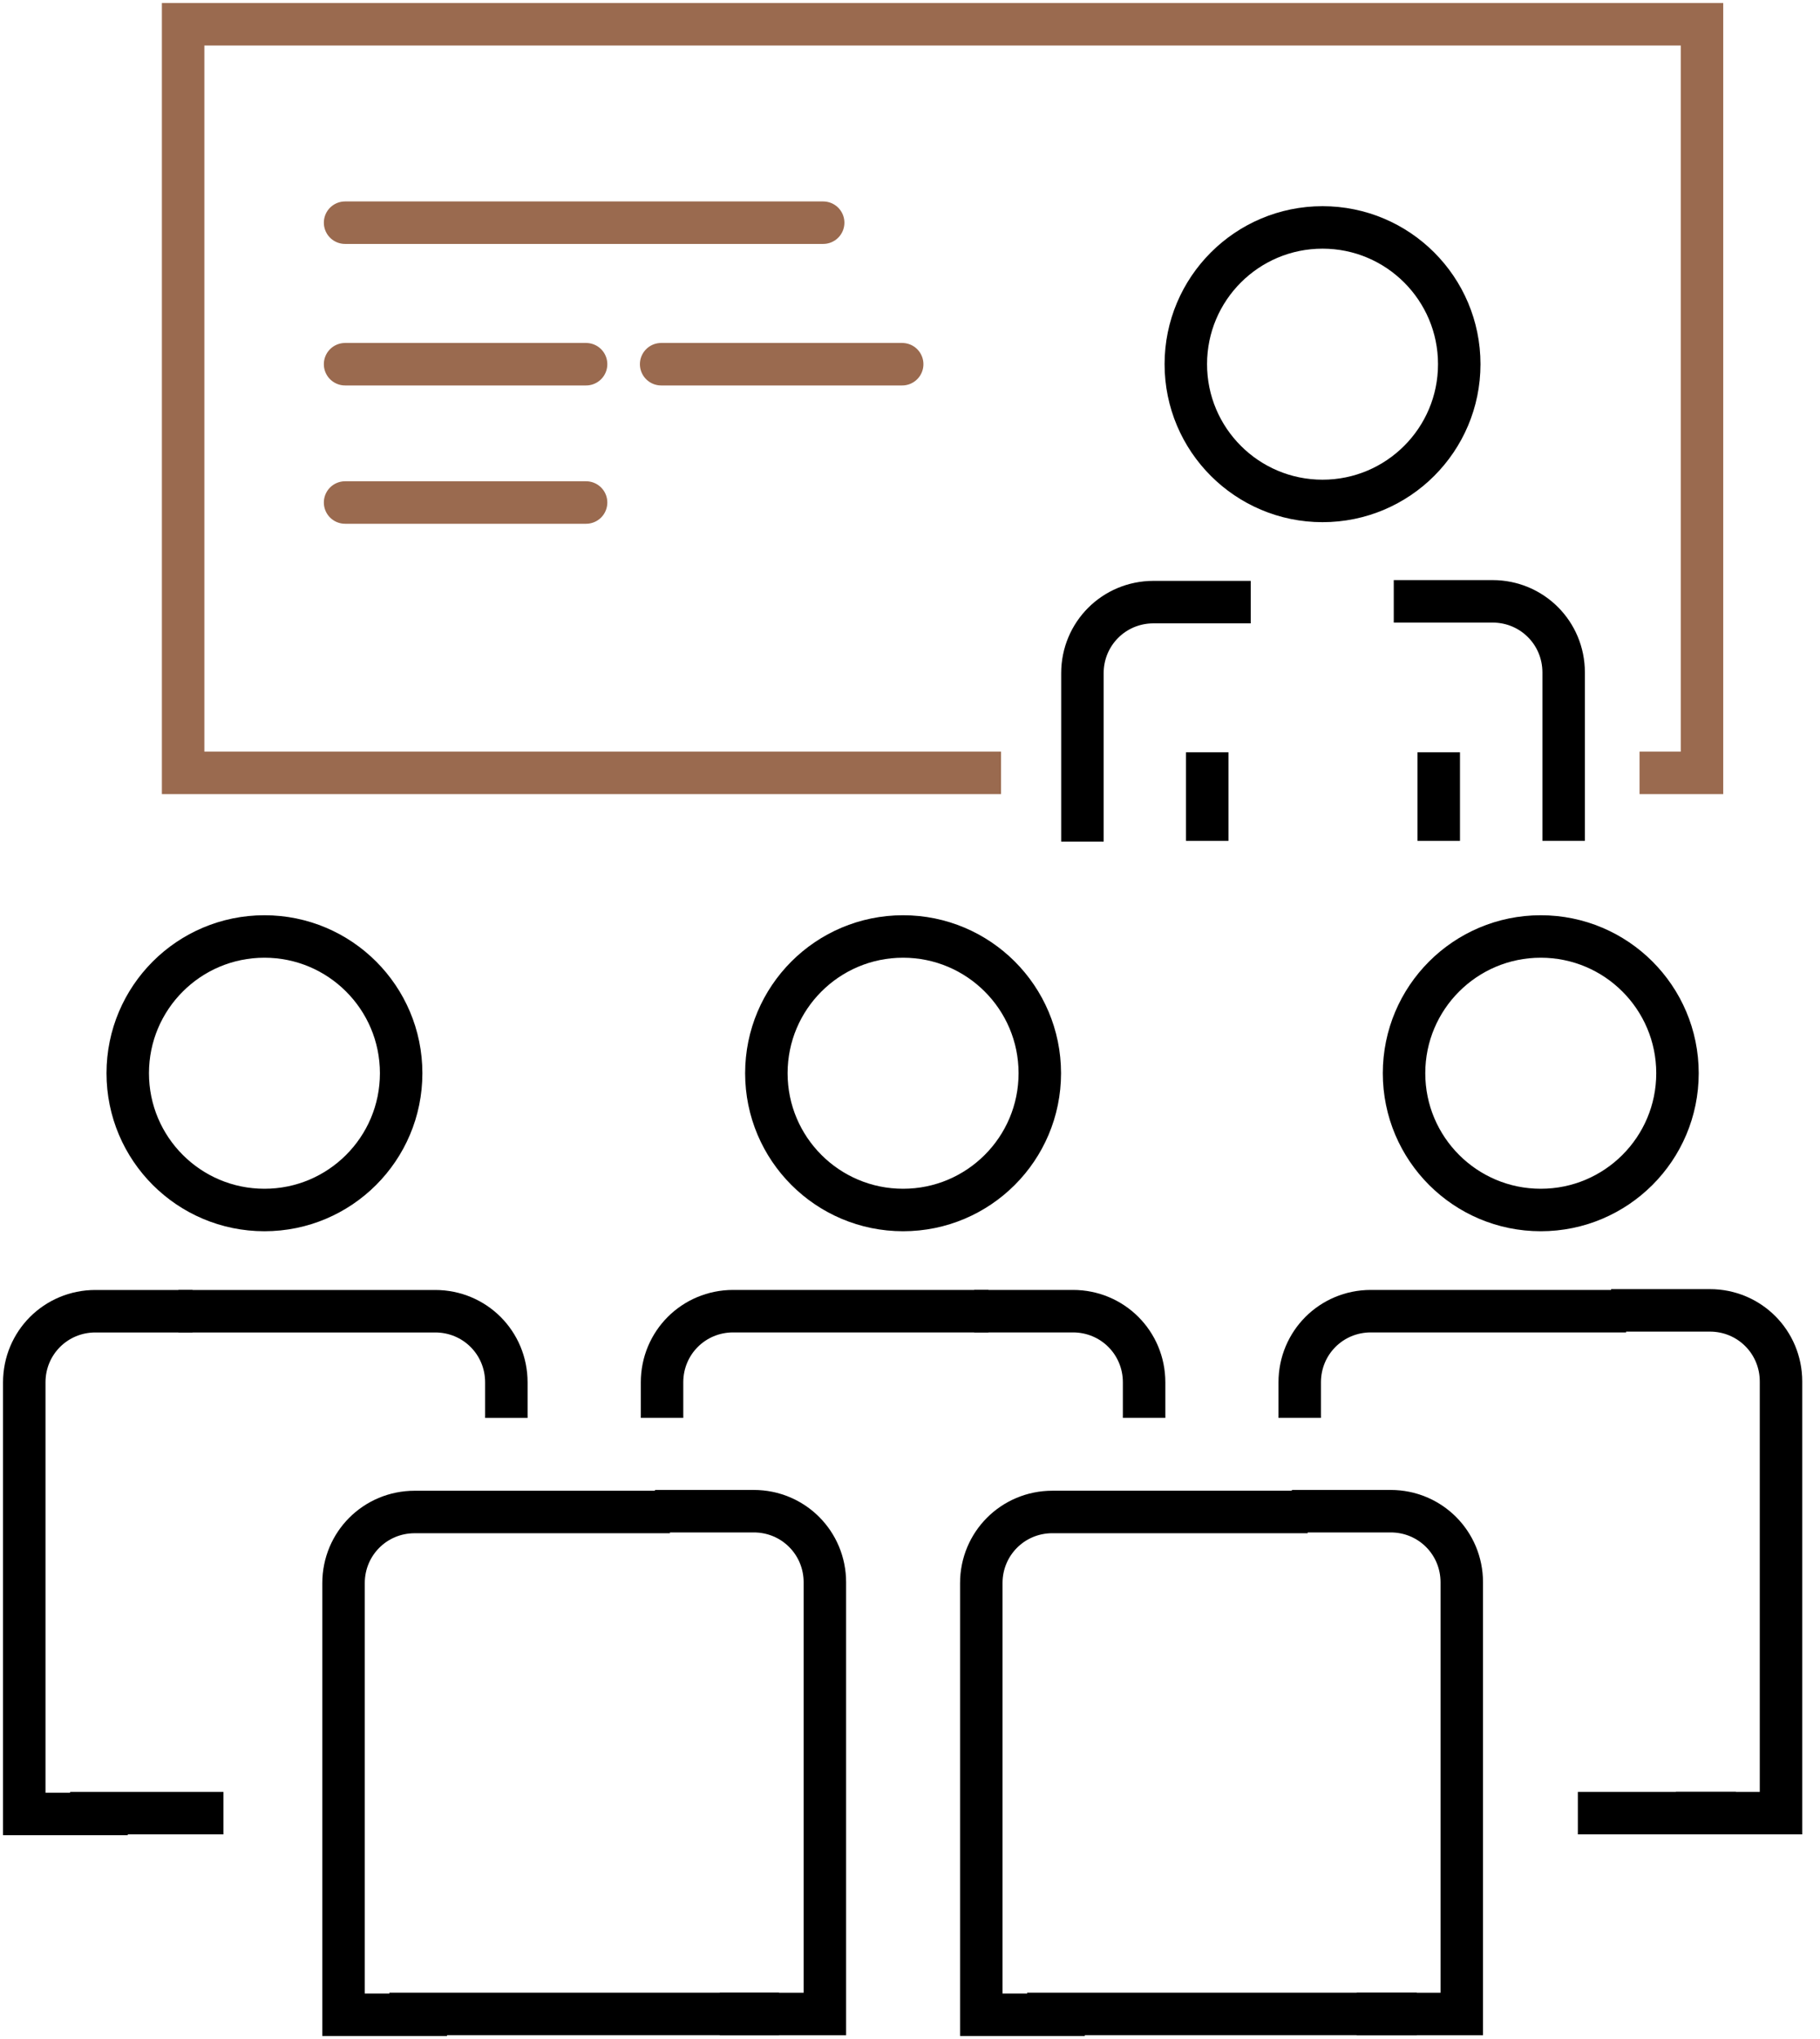
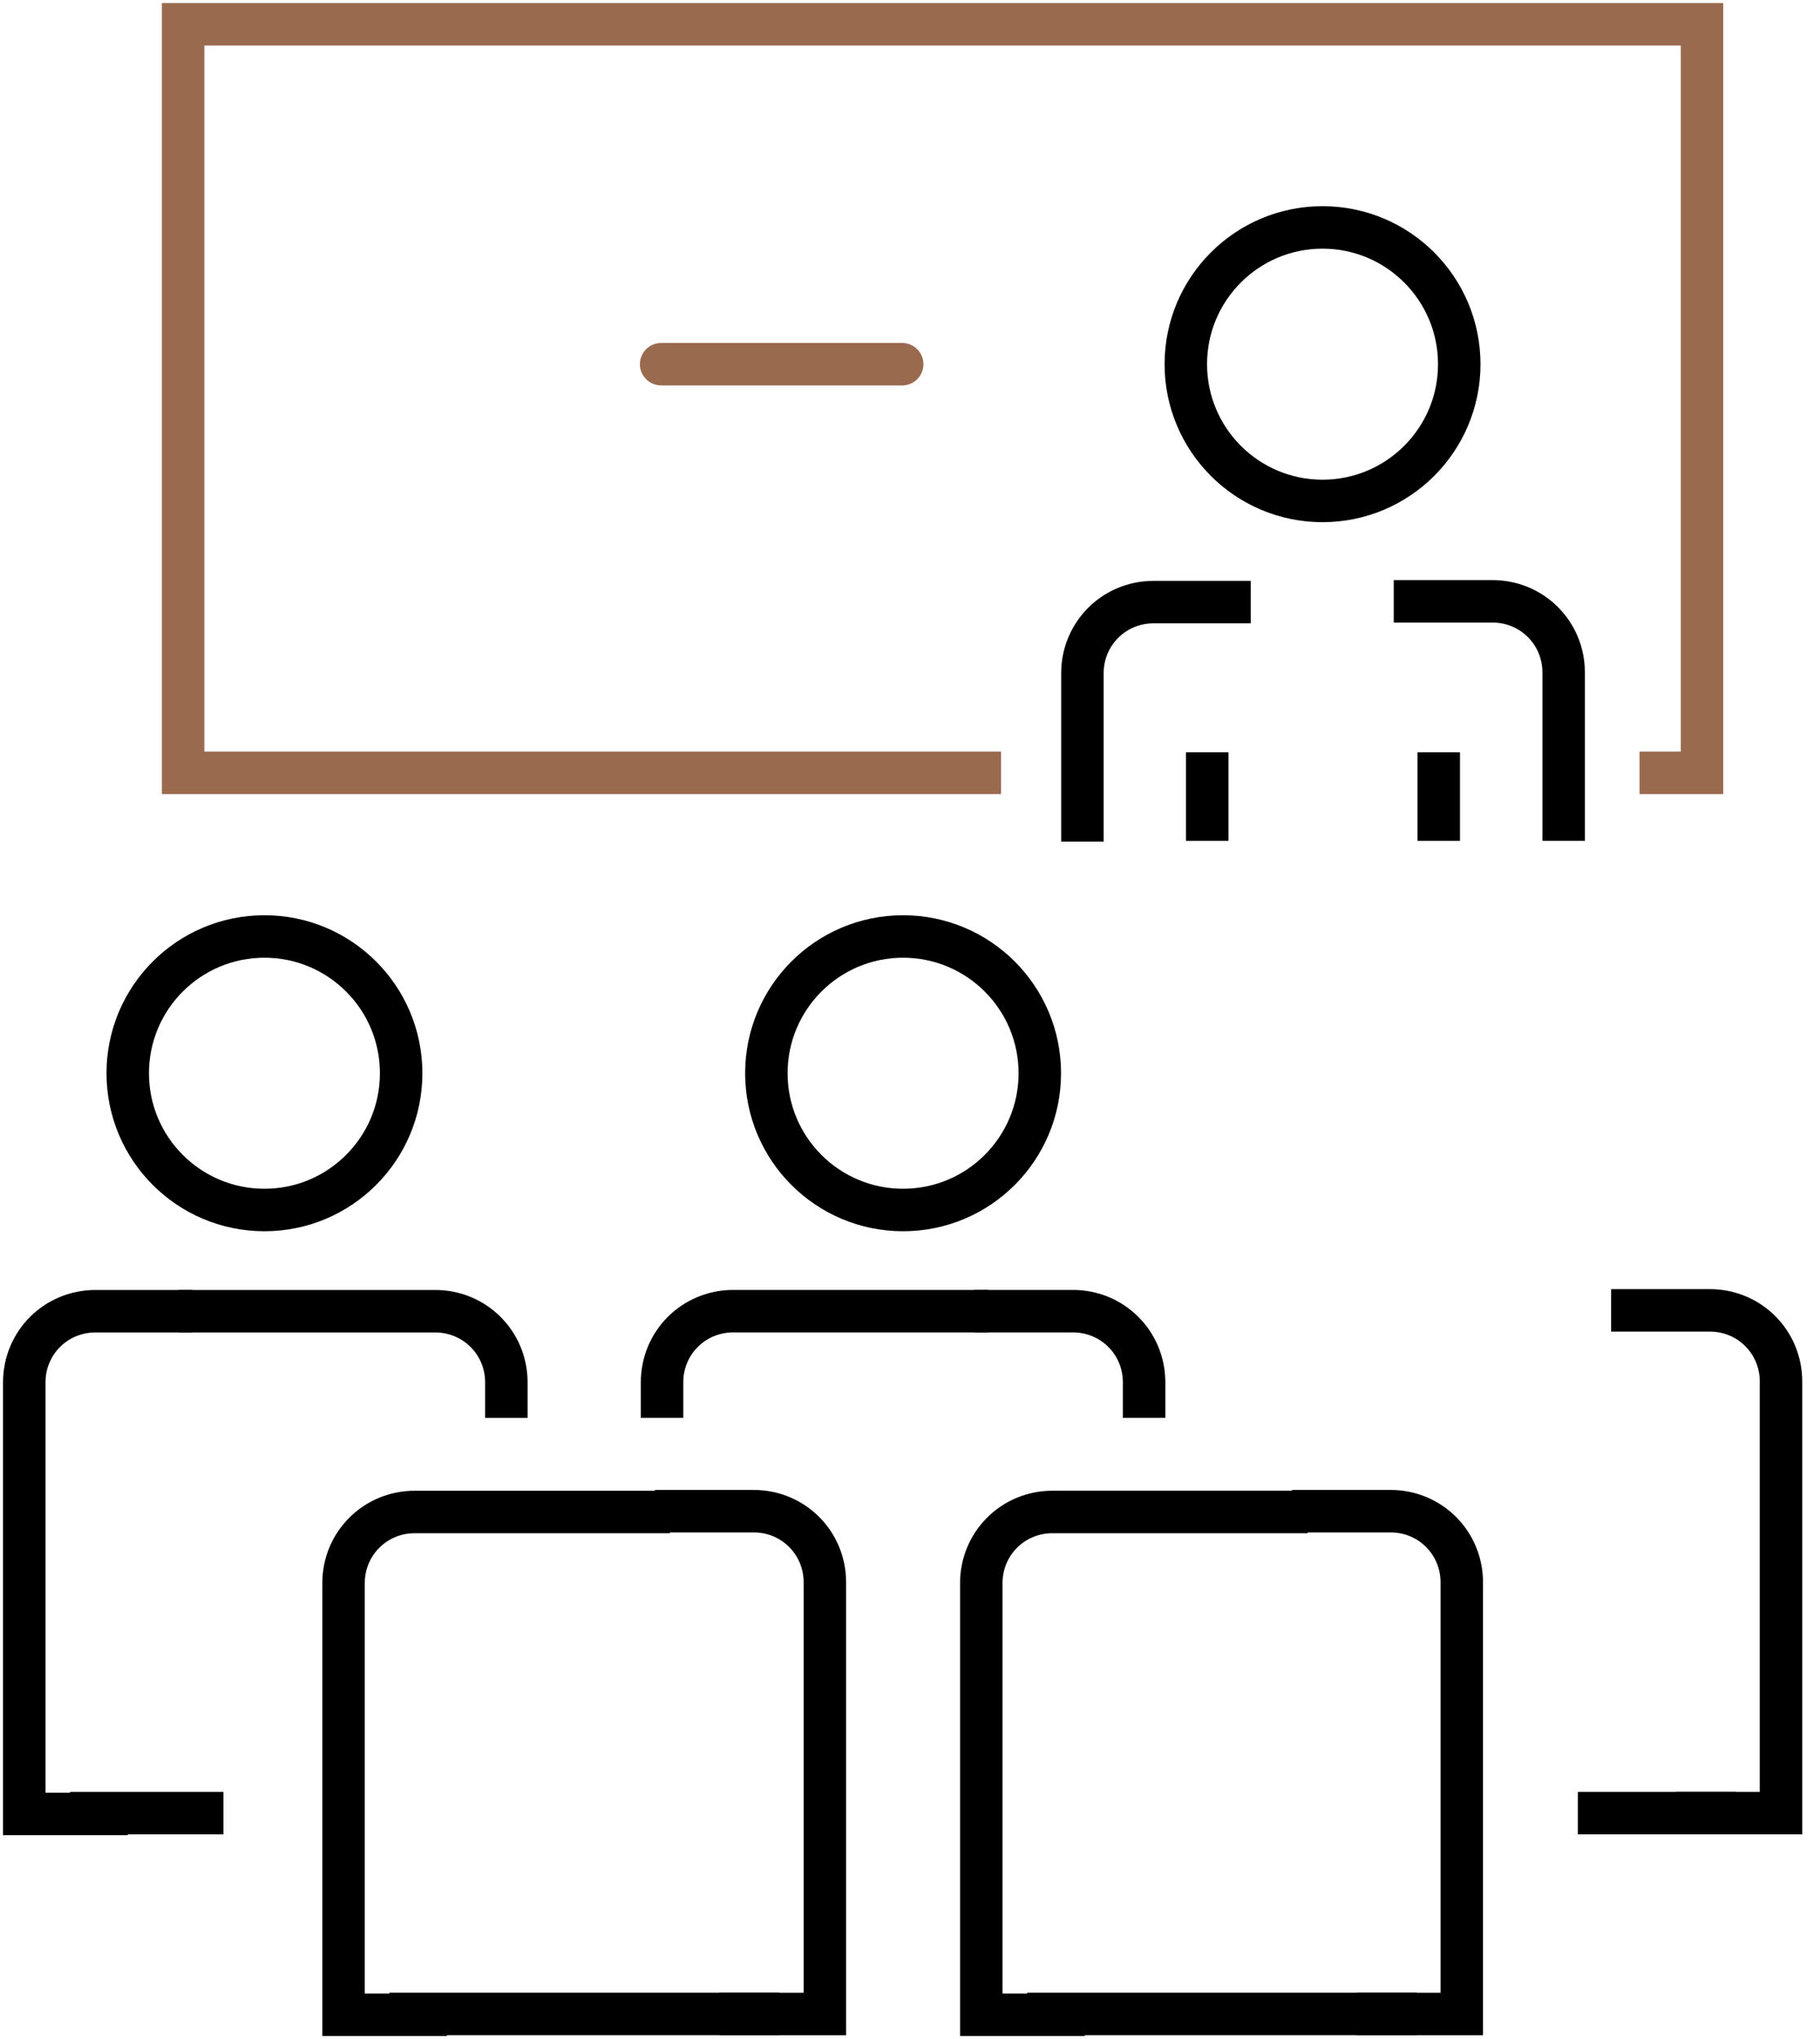
<svg xmlns="http://www.w3.org/2000/svg" width="75" height="84" viewBox="0 0 75 84" fill="none">
  <path d="M54.5 20.637C57.611 20.637 60.134 18.114 60.134 15.003C60.134 11.892 57.611 9.369 54.5 9.369C51.389 9.369 48.866 11.892 48.866 15.003C48.866 18.114 51.389 20.637 54.5 20.637Z" stroke="black" stroke-width="1.75" stroke-miterlimit="10" />
  <path d="M64.436 34.64V27.703C64.436 26.075 63.133 24.773 61.505 24.773H57.435" stroke="black" stroke-width="1.75" stroke-miterlimit="10" />
  <path d="M51.541 24.805H47.535C45.907 24.805 44.605 26.107 44.605 27.736V34.672" stroke="black" stroke-width="1.75" stroke-miterlimit="10" />
  <path d="M59.289 34.641V30.993" stroke="black" stroke-width="1.75" stroke-miterlimit="10" />
  <path d="M49.749 30.993V34.641" stroke="black" stroke-width="1.75" stroke-miterlimit="10" />
-   <path d="M14.22 9.174H33.922" stroke="#9A6A4F" stroke-width="1.75" stroke-miterlimit="10" stroke-linecap="round" />
-   <path d="M14.22 15.004H24.152" stroke="#9A6A4F" stroke-width="1.75" stroke-miterlimit="10" stroke-linecap="round" />
-   <path d="M14.22 20.702H24.152" stroke="#9A6A4F" stroke-width="1.75" stroke-miterlimit="10" stroke-linecap="round" />
  <path d="M10.898 49.848C14.009 49.848 16.531 47.325 16.531 44.214C16.531 41.102 14.009 38.58 10.898 38.58C7.786 38.58 5.264 41.102 5.264 44.214C5.264 47.325 7.786 49.848 10.898 49.848Z" stroke="black" stroke-width="1.75" stroke-miterlimit="10" />
  <path d="M20.866 58.414V56.949C20.866 55.32 19.564 54.018 17.935 54.018H7.352" stroke="black" stroke-width="1.75" stroke-miterlimit="10" />
  <path d="M7.936 54.018H3.931C2.303 54.018 1 55.32 1 56.949V74.729H5.266" stroke="black" stroke-width="1.75" stroke-miterlimit="10" />
  <path d="M2.89 74.695H6.146H9.207" stroke="black" stroke-width="1.75" stroke-miterlimit="10" />
  <path d="M37.215 49.848C40.326 49.848 42.849 47.325 42.849 44.214C42.849 41.102 40.326 38.58 37.215 38.58C34.103 38.58 31.581 41.102 31.581 44.214C31.581 47.325 34.103 49.848 37.215 49.848Z" stroke="black" stroke-width="1.75" stroke-miterlimit="10" />
  <path d="M47.147 58.412V56.947C47.147 55.318 45.844 54.016 44.216 54.016H40.145" stroke="black" stroke-width="1.75" stroke-miterlimit="10" />
  <path d="M40.732 54.016H30.213C28.585 54.016 27.282 55.318 27.282 56.947V58.412" stroke="black" stroke-width="1.75" stroke-miterlimit="10" />
-   <path d="M63.493 49.848C66.605 49.848 69.127 47.325 69.127 44.214C69.127 41.102 66.605 38.58 63.493 38.58C60.382 38.58 57.859 41.102 57.859 44.214C57.859 47.325 60.382 49.848 63.493 49.848Z" stroke="black" stroke-width="1.75" stroke-miterlimit="10" />
  <path d="M69.062 74.695H73.393V56.914C73.393 55.286 72.091 53.983 70.462 53.983H66.392" stroke="black" stroke-width="1.75" stroke-miterlimit="10" />
-   <path d="M67.009 54.016H56.49C54.862 54.016 53.56 55.318 53.56 56.947V58.412" stroke="black" stroke-width="1.75" stroke-miterlimit="10" />
  <path d="M71.535 74.695H65.022" stroke="black" stroke-width="1.75" stroke-miterlimit="10" />
  <path d="M41.251 31.84H7.546V1H70.137V31.84H67.564" stroke="#9A6A4F" stroke-width="1.75" stroke-miterlimit="10" />
  <path d="M29.661 82.968H33.992V65.187C33.992 63.559 32.689 62.256 31.061 62.256H26.99" stroke="black" stroke-width="1.75" stroke-miterlimit="10" />
  <path d="M27.607 62.289H17.088C15.46 62.289 14.157 63.592 14.157 65.22V83.001H18.423" stroke="black" stroke-width="1.75" stroke-miterlimit="10" />
  <path d="M16.047 82.967H32.102H28.845" stroke="black" stroke-width="1.75" stroke-miterlimit="10" />
  <path d="M55.907 82.968H60.238V65.187C60.238 63.559 58.935 62.256 57.307 62.256H53.236" stroke="black" stroke-width="1.75" stroke-miterlimit="10" />
  <path d="M53.888 62.288H43.369C41.741 62.288 40.438 63.591 40.438 65.219V83H44.705" stroke="black" stroke-width="1.75" stroke-miterlimit="10" />
  <path d="M42.328 82.967H58.383H55.126" stroke="black" stroke-width="1.75" stroke-miterlimit="10" />
  <path d="M27.245 15.004H37.178" stroke="#9A6A4F" stroke-width="1.75" stroke-miterlimit="10" stroke-linecap="round" />
</svg>